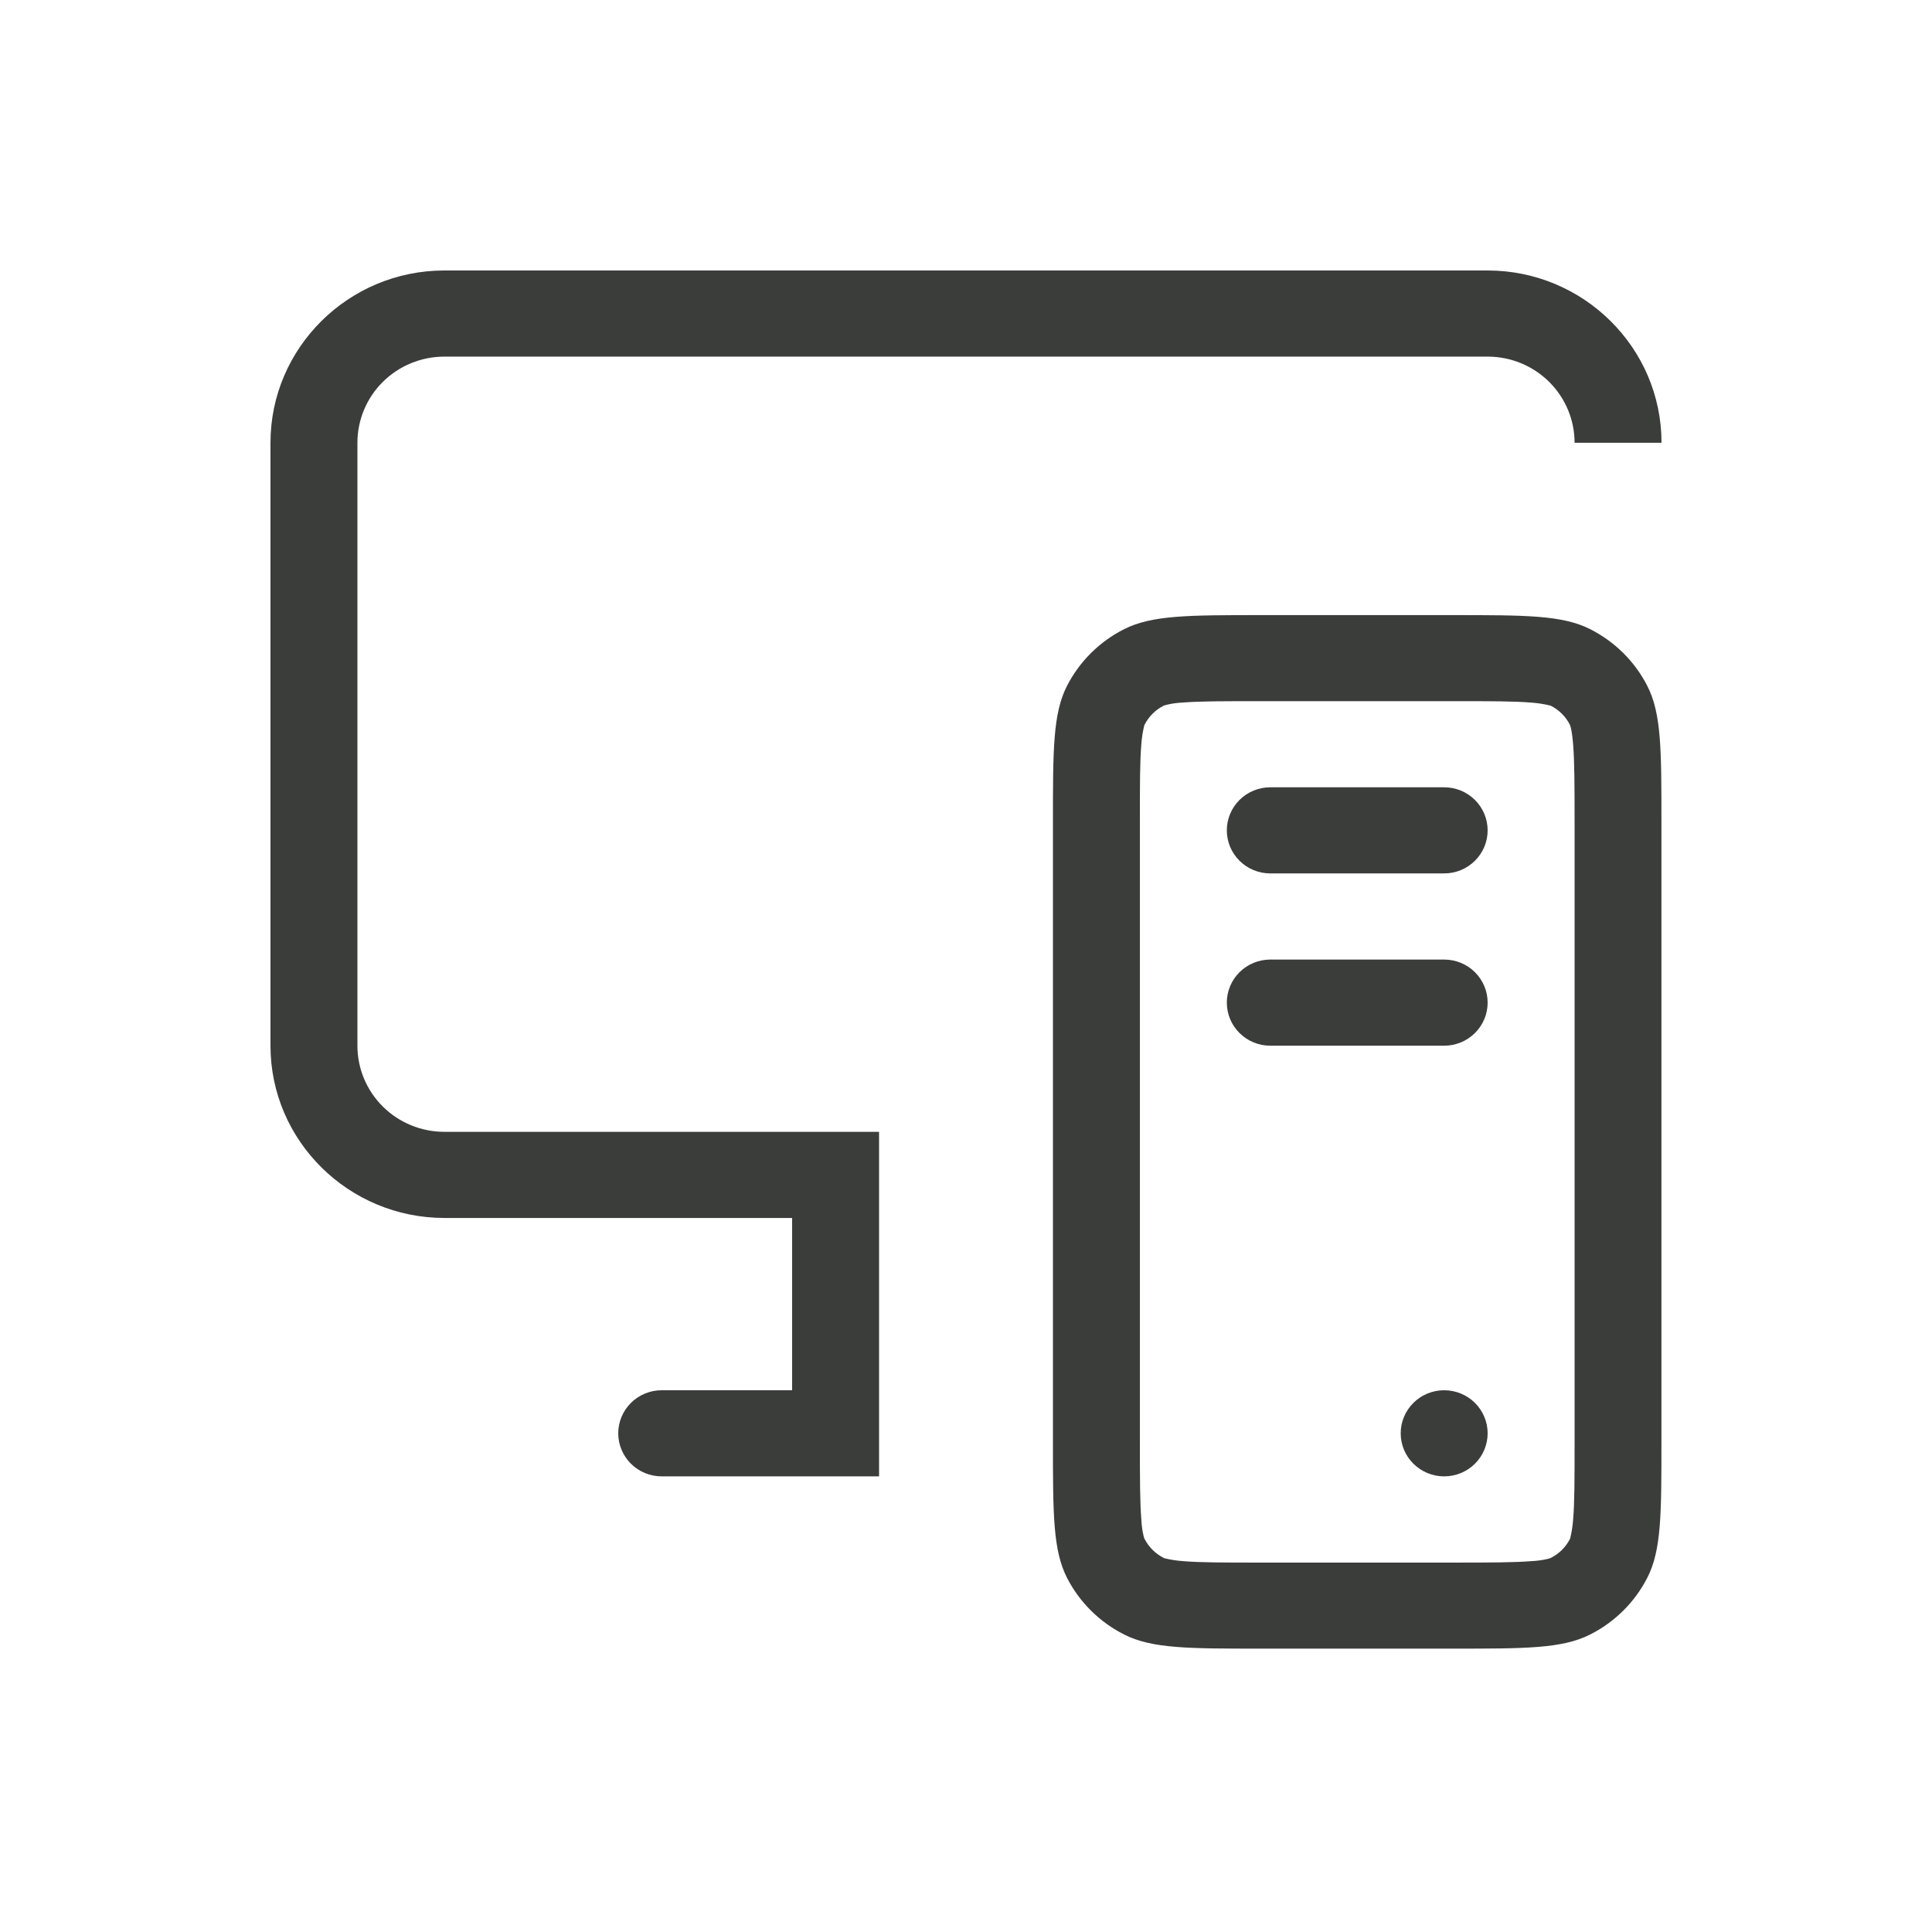
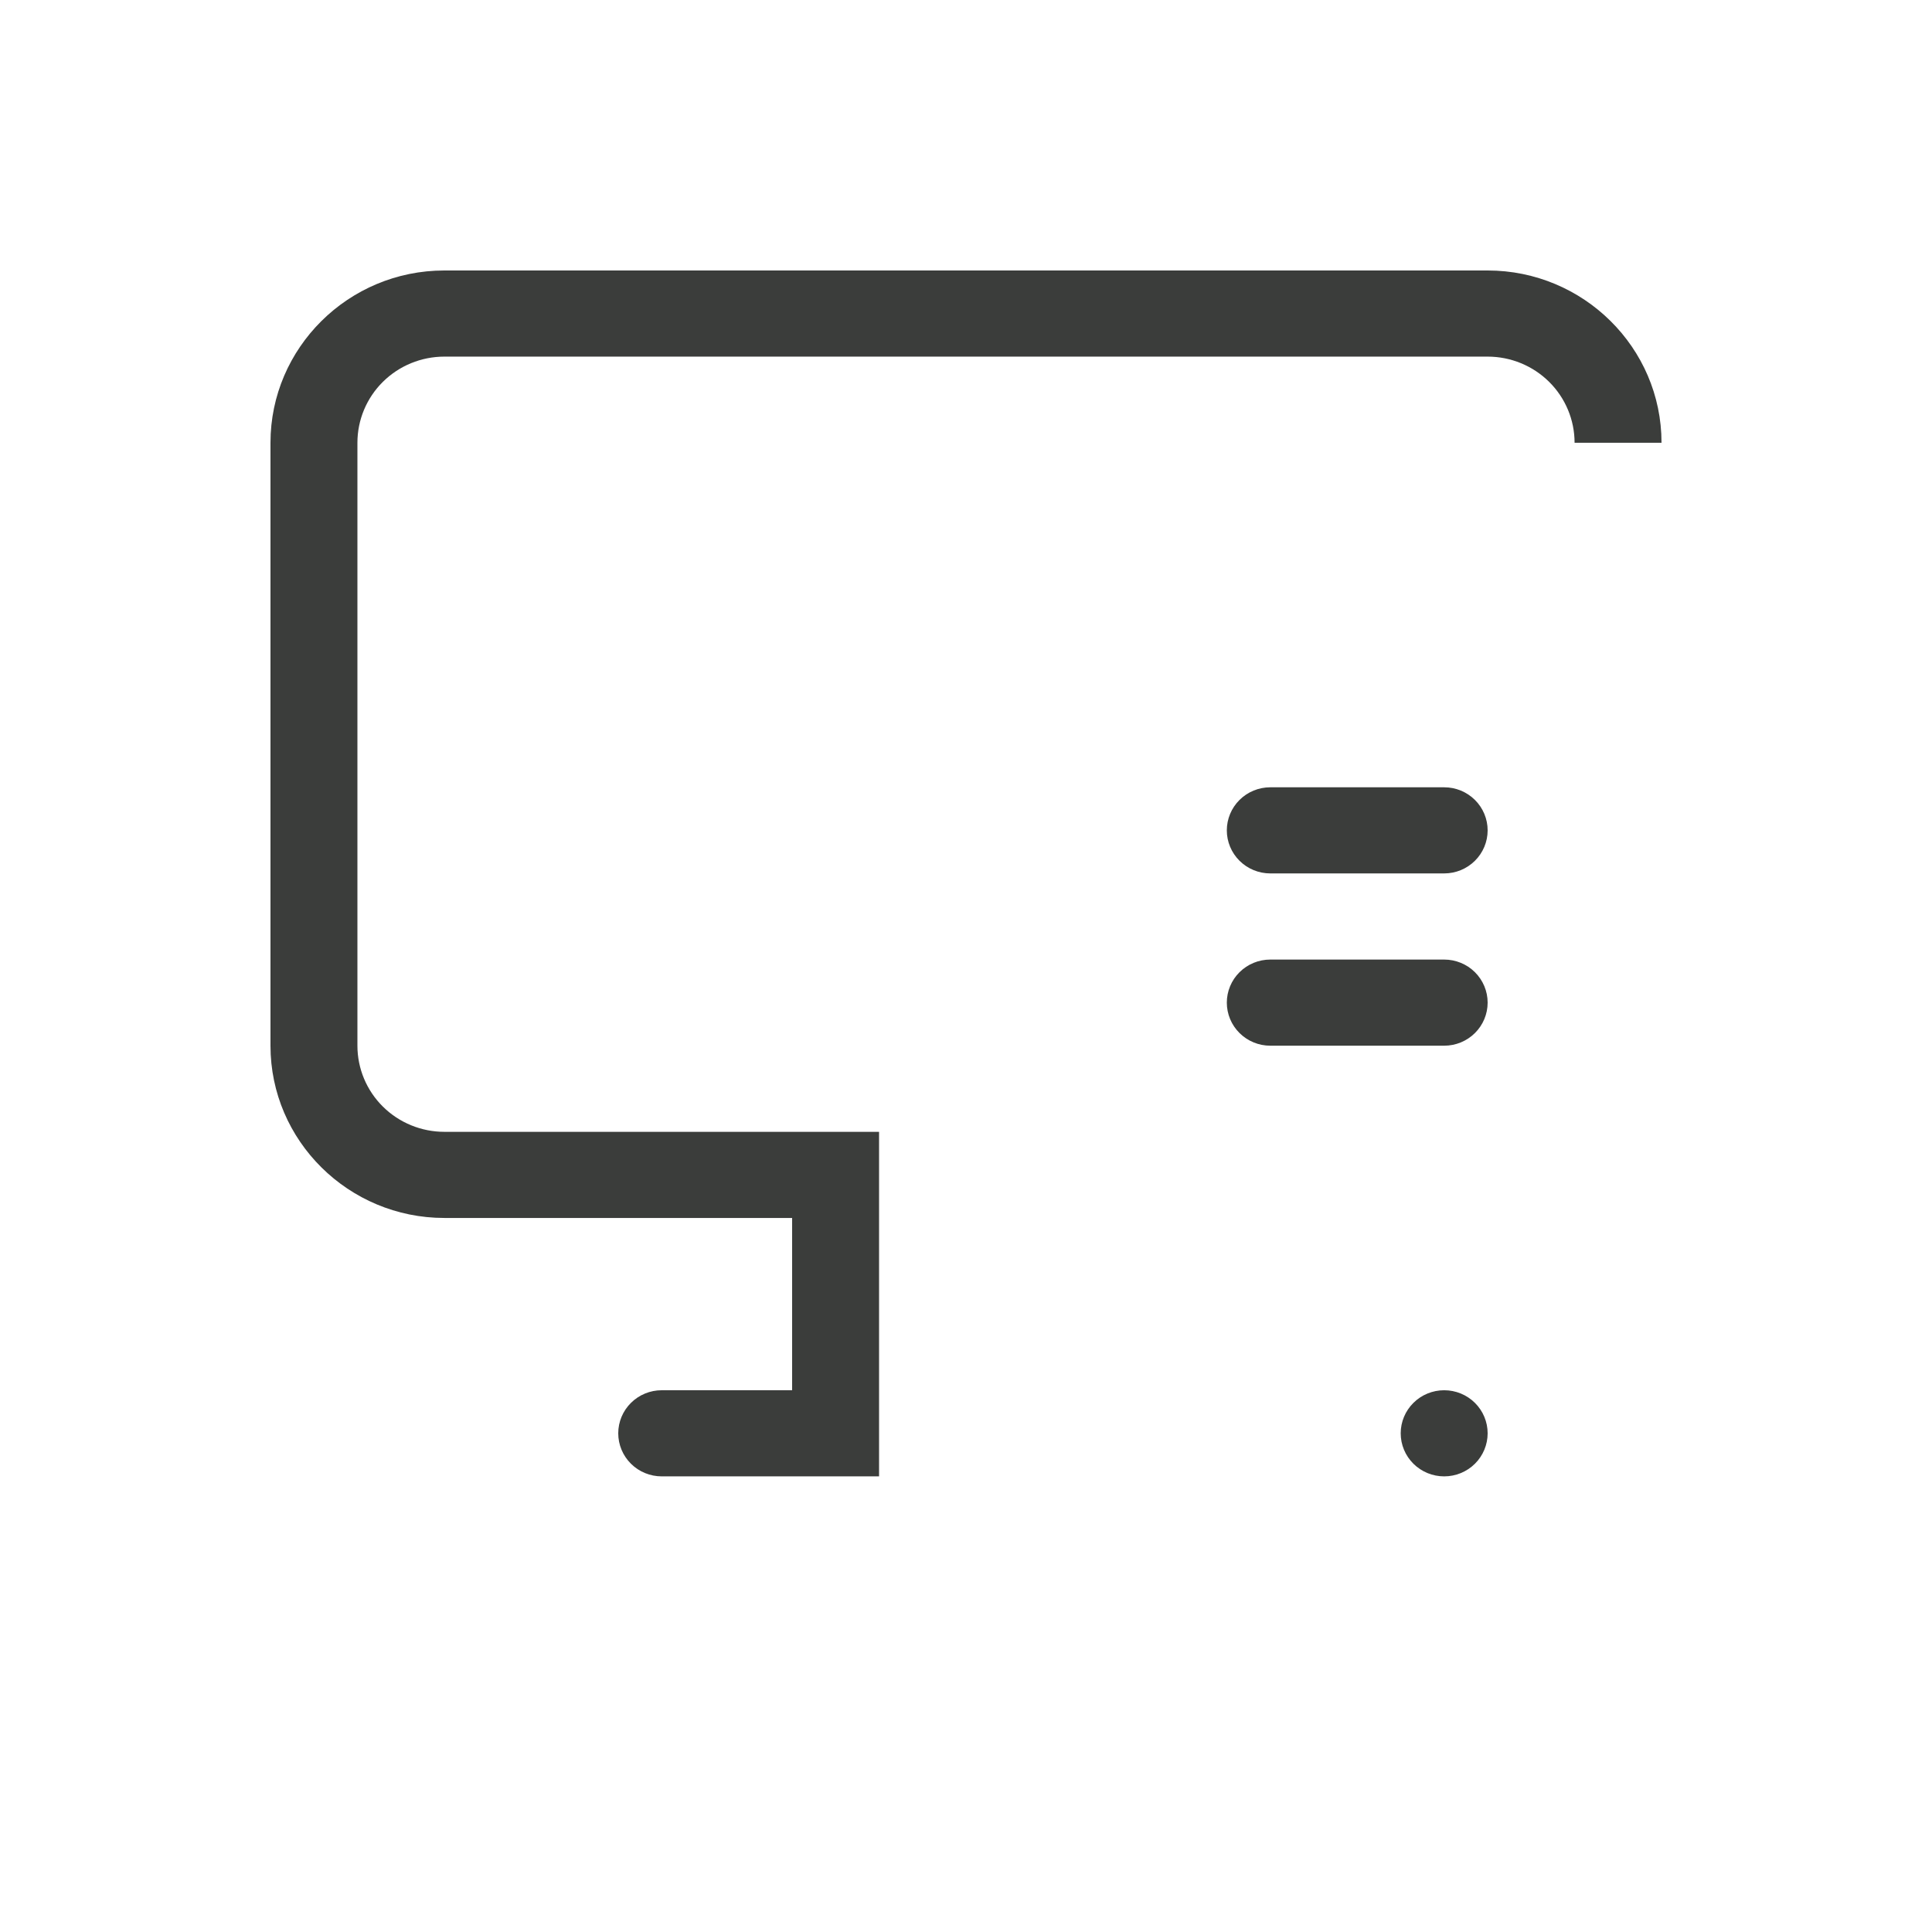
<svg xmlns="http://www.w3.org/2000/svg" width="150" height="150" viewBox="0 0 150 150" fill="none">
  <path d="M115.5 27.688H34.5C32.71 27.688 30.993 28.392 29.727 29.646C28.461 30.9 27.75 32.601 27.75 34.375V81.188C27.75 82.961 28.461 84.662 29.727 85.916C30.993 87.17 32.71 87.875 34.5 87.875H68.25V114.625H51.375C50.48 114.625 49.621 114.273 48.989 113.646C48.356 113.019 48 112.168 48 111.281C48 110.394 48.356 109.544 48.989 108.917C49.621 108.29 50.48 107.938 51.375 107.938H61.5V94.562H34.5C27.075 94.562 21 88.577 21 81.188V34.375C21 27.019 27.041 21 34.5 21H115.5C122.925 21 129 26.985 129 34.375H122.25C122.25 32.601 121.539 30.9 120.273 29.646C119.007 28.392 117.29 27.688 115.5 27.688Z" fill="#3b3d3b" />
  <path d="M98.625 61.125C97.73 61.125 96.871 61.477 96.239 62.104C95.606 62.731 95.25 63.582 95.25 64.469C95.25 65.356 95.606 66.206 96.239 66.833C96.871 67.46 97.73 67.812 98.625 67.812H112.125C113.02 67.812 113.879 67.46 114.511 66.833C115.144 66.206 115.5 65.356 115.5 64.469C115.5 63.582 115.144 62.731 114.511 62.104C113.879 61.477 113.02 61.125 112.125 61.125H98.625ZM98.625 74.5C97.73 74.5 96.871 74.852 96.239 75.479C95.606 76.106 95.25 76.957 95.25 77.844C95.25 78.731 95.606 79.581 96.239 80.208C96.871 80.835 97.73 81.188 98.625 81.188H112.125C113.02 81.188 113.879 80.835 114.511 80.208C115.144 79.581 115.5 78.731 115.5 77.844C115.5 76.957 115.144 76.106 114.511 75.479C113.879 74.852 113.02 74.5 112.125 74.5H98.625ZM112.125 114.625C113.02 114.625 113.879 114.273 114.511 113.646C115.144 113.019 115.5 112.168 115.5 111.281C115.5 110.394 115.144 109.544 114.511 108.917C113.879 108.29 113.02 107.938 112.125 107.938C111.23 107.938 110.371 108.29 109.739 108.917C109.106 109.544 108.75 110.394 108.75 111.281C108.75 112.168 109.106 113.019 109.739 113.646C110.371 114.273 111.23 114.625 112.125 114.625Z" fill="#3b3d3b" />
-   <path fill-rule="evenodd" clip-rule="evenodd" d="M81.75 63.8C81.75 58.182 81.75 55.374 82.85 53.234C83.822 51.348 85.368 49.81 87.278 48.847C89.445 47.757 92.28 47.757 97.943 47.757H112.793C118.463 47.757 121.298 47.757 123.458 48.847C125.362 49.81 126.914 51.341 127.886 53.234C128.993 55.38 128.993 58.189 128.993 63.8V111.95C128.993 117.568 128.993 120.376 127.886 122.516C126.915 124.405 125.365 125.941 123.458 126.903C121.292 128 118.457 128 112.793 128H97.943C92.273 128 89.438 128 87.278 126.903C85.371 125.941 83.821 124.405 82.85 122.516C81.75 120.37 81.75 117.561 81.75 111.95V63.8ZM97.95 54.438H112.8C115.743 54.438 117.552 54.438 118.902 54.551C119.394 54.586 119.881 54.662 120.36 54.779L120.414 54.799C121.049 55.122 121.565 55.638 121.886 56.27V56.283L121.906 56.317L121.966 56.531C122.021 56.758 122.081 57.133 122.135 57.761C122.243 59.099 122.25 60.884 122.25 63.807V111.957C122.25 114.872 122.25 116.665 122.135 118.002C122.1 118.489 122.023 118.972 121.906 119.447L121.892 119.473L121.886 119.494C121.562 120.121 121.047 120.631 120.414 120.951L120.387 120.965L120.36 120.978L120.144 121.038C119.736 121.132 119.32 121.188 118.902 121.206C117.552 121.313 115.75 121.319 112.8 121.319H97.95C95.007 121.319 93.198 121.319 91.848 121.206C91.356 121.17 90.869 121.094 90.39 120.978L90.363 120.965L90.343 120.951C89.71 120.631 89.195 120.121 88.871 119.494L88.844 119.447L88.784 119.233C88.689 118.829 88.632 118.417 88.615 118.002C88.507 116.665 88.5 114.879 88.5 111.957V63.8C88.5 60.878 88.5 59.092 88.615 57.755C88.65 57.267 88.727 56.784 88.844 56.31L88.858 56.277L88.871 56.257C89.193 55.627 89.709 55.114 90.343 54.792L90.39 54.772L90.606 54.712C91.014 54.618 91.43 54.562 91.848 54.544C93.198 54.438 95 54.438 97.95 54.438Z" fill="#3b3d3b" />
</svg>